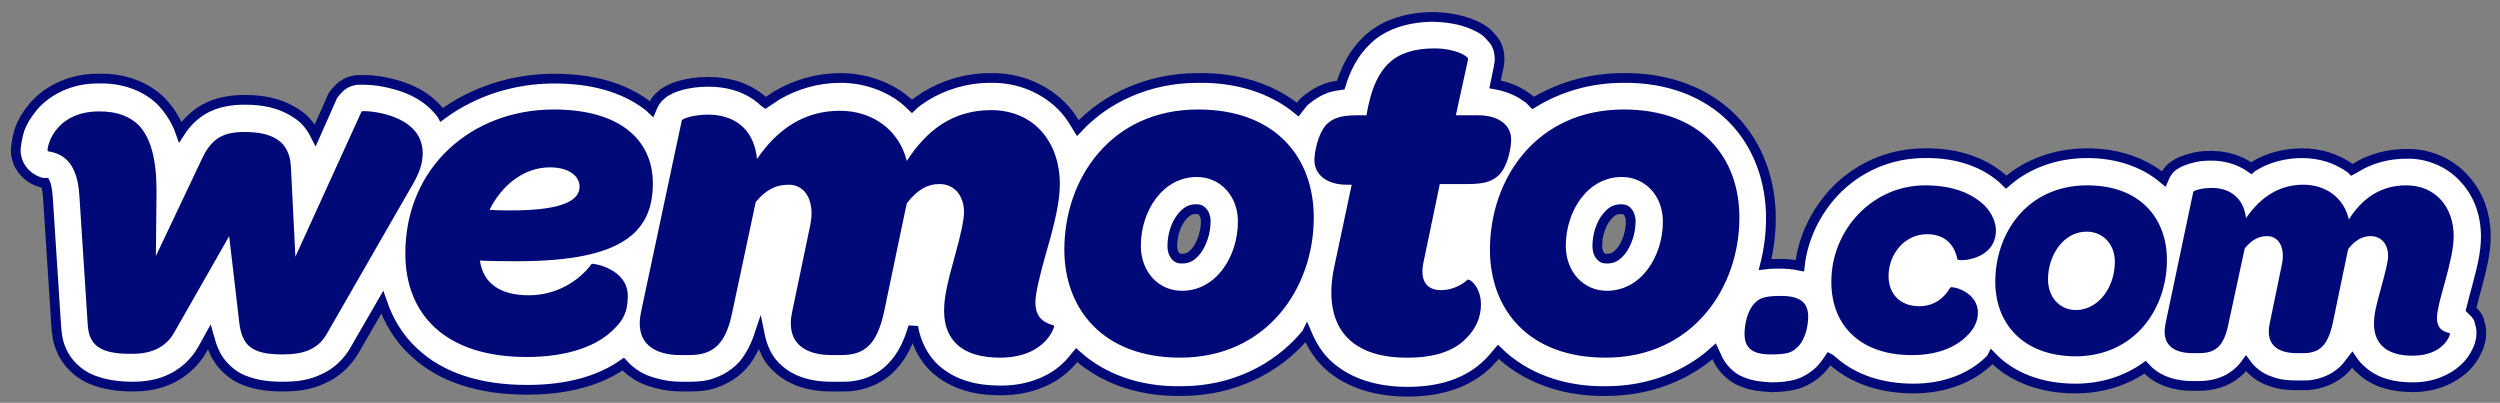
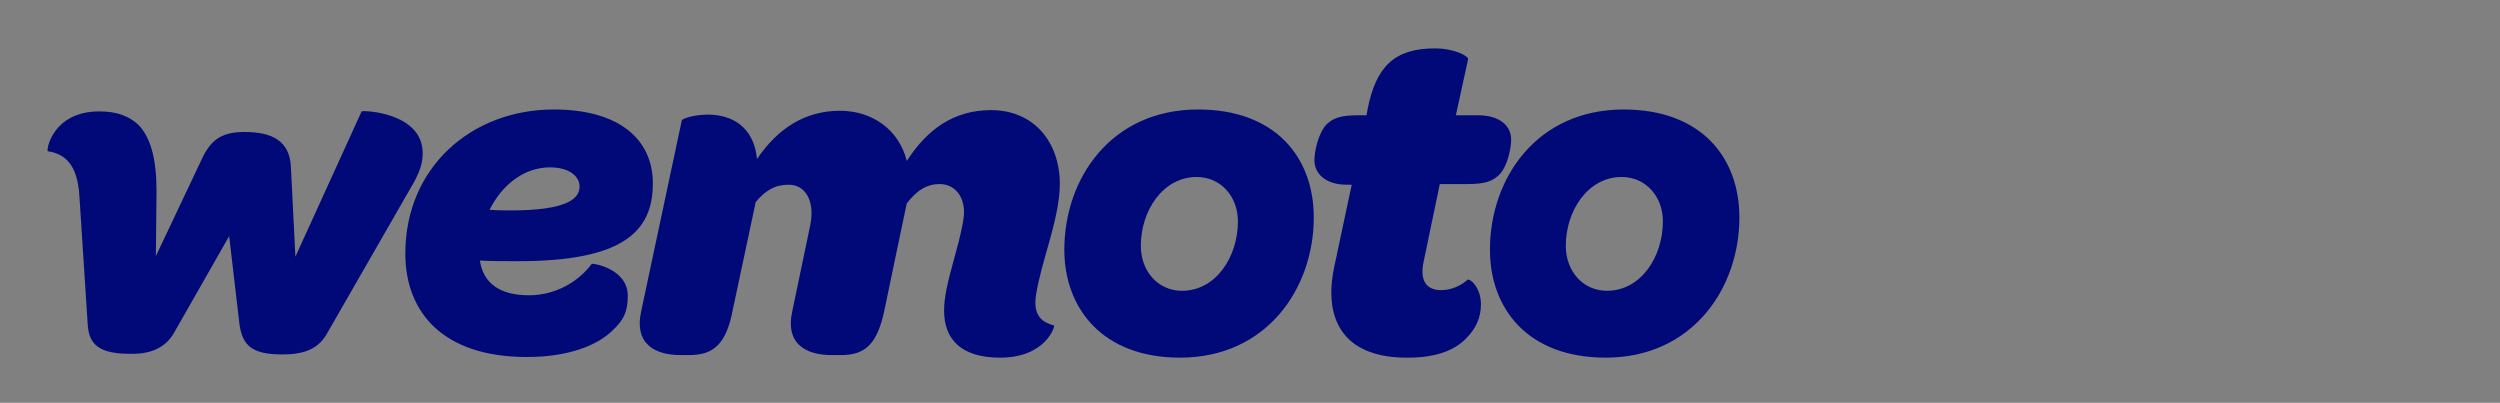
<svg xmlns="http://www.w3.org/2000/svg" width="180px" height="29px" viewBox="0 0 180 29" version="1.1">
  <rect x="0" y="0" width="180" height="29" fill="#808080" stroke="none" />
  <title>wemoto- copy</title>
  <desc>Created with Sketch.</desc>
  <g id="Page-1" stroke="none" stroke-width="1" fill="none" fill-rule="evenodd">
    <g id="wemoto--copy" transform="translate(0.345, 0.476)" fill-rule="nonzero">
      <g id="wemoto_logo" transform="translate(0.463, 0.463)">
        <g id="Group">
-           <path d="M177.199,21.432 C177.153,21.386 177.107,21.34 177.107,21.34 C177.199,21.016 177.292,20.553 177.431,20.09 C177.847,18.516 178.171,17.359 178.171,16.109 C178.171,14.581 177.709,13.1 176.644,11.943 C175.625,10.786 174.052,10.091 172.431,10.138 C171.089,10.138 169.793,10.508 168.775,11.156 C168.682,11.202 168.636,11.249 168.543,11.295 C168.497,11.249 168.497,11.249 168.45,11.202 C167.432,10.462 166.229,10.091 164.932,10.091 C163.683,10.091 162.433,10.415 161.414,11.063 C161.368,11.11 161.322,11.11 161.275,11.156 C160.35,10.508 159.331,10.276 158.405,10.276 C157.85,10.276 157.341,10.323 156.924,10.462 C156.693,10.508 156.508,10.6 156.23,10.693 C156.091,10.739 155.952,10.832 155.721,10.971 C155.535,11.11 155.258,11.295 154.98,11.943 C153.545,10.739 151.647,10.091 149.471,10.091 C147.157,10.091 145.12,10.878 143.639,12.174 C142.296,10.832 140.213,10.045 137.76,10.091 C135.214,10.091 132.9,11.156 131.279,12.869 C129.937,14.304 129.011,16.155 128.78,18.192 C128.317,18.1 127.854,18.053 127.437,18.053 C127.021,18.053 126.65,18.053 126.28,18.1 C126.558,16.989 126.697,15.878 126.697,14.767 C126.697,12.128 125.817,9.536 123.965,7.638 C122.114,5.74 119.336,4.629 116.05,4.675 C113.596,4.675 111.375,5.37 109.569,6.481 C109.43,6.342 109.291,6.157 109.106,6.064 C108.412,5.555 107.625,5.277 106.838,5.138 L107.116,3.796 L107.116,3.75 C107.116,3.75 107.162,3.611 107.162,3.333 C107.162,2.5 106.838,2.037 106.607,1.805 C106.236,1.342 105.912,1.157 105.635,1.018 C104.755,0.555 103.737,0.324 102.44,0.278 C100.681,0.278 98.876,0.741 97.626,1.944 C96.654,2.87 96.099,3.981 95.728,5.185 C95.404,5.231 95.127,5.277 94.803,5.37 C94.108,5.601 93.506,6.018 93.136,6.342 L93.09,6.388 L93.044,6.434 C92.905,6.62 92.766,6.758 92.627,6.944 C90.822,5.462 88.322,4.629 85.452,4.675 C81.888,4.675 78.832,6.11 76.796,8.286 C76.518,7.823 76.24,7.36 75.87,6.944 C74.574,5.509 72.63,4.629 70.5,4.675 C68.741,4.675 67.121,5.185 65.779,6.018 C65.455,6.249 65.13,6.434 64.853,6.712 C64.621,6.481 64.39,6.295 64.158,6.11 C62.909,5.185 61.335,4.675 59.715,4.675 C58.048,4.675 56.474,5.138 55.132,5.925 C54.854,6.11 54.576,6.295 54.299,6.481 C54.16,6.388 54.067,6.249 53.928,6.157 C52.771,5.231 51.429,4.953 50.179,4.953 C49.438,4.953 48.836,5.046 48.281,5.185 C48.003,5.277 47.772,5.323 47.494,5.462 C47.355,5.555 47.17,5.601 46.938,5.786 C46.753,5.971 46.429,6.11 46.105,6.897 C46.013,6.805 45.92,6.758 45.827,6.666 C44.068,5.323 41.754,4.722 39.115,4.722 C36.106,4.722 33.283,5.647 31.015,7.314 C30.968,7.221 30.876,7.175 30.829,7.082 C29.857,5.925 28.7,5.462 27.774,5.185 C26.802,4.907 26.015,4.814 25.413,4.814 C25.275,4.814 25.182,4.814 24.997,4.814 C24.904,4.814 24.812,4.814 24.626,4.86 C24.534,4.907 24.395,4.907 24.21,4.999 C24.025,5.092 23.701,5.231 23.238,5.833 L23.145,5.971 L21.895,8.795 C21.571,8.147 21.108,7.592 20.507,7.221 C19.303,6.434 18.053,6.249 16.803,6.249 C15.878,6.249 14.813,6.388 13.841,6.944 C13.146,7.36 12.591,7.916 12.174,8.564 C11.897,7.777 11.434,7.036 10.832,6.388 L10.786,6.342 L10.739,6.295 C9.582,5.185 7.916,4.675 6.342,4.722 C4.212,4.675 2.5,5.647 1.574,6.758 C1.111,7.314 0.787,7.869 0.602,8.379 C0.463,8.888 0.37,9.258 0.324,9.86 C0.324,9.999 0.324,10.184 0.417,10.508 C0.463,10.647 0.509,10.878 0.741,11.202 C0.926,11.48 1.389,11.989 2.083,12.174 L2.222,12.221 L2.361,12.221 C2.407,12.221 2.407,12.221 2.453,12.221 C2.5,12.313 2.592,12.637 2.639,13.239 L3.24,22.543 C3.287,23.099 3.333,23.654 3.611,24.256 C3.981,25.182 4.86,26.015 5.786,26.385 C6.712,26.756 7.684,26.895 8.749,26.895 C9.675,26.895 10.647,26.756 11.573,26.293 C12.498,25.83 13.285,25.089 13.795,24.164 L13.795,24.164 L14.257,23.33 C14.35,23.654 14.443,24.025 14.628,24.395 C14.998,25.275 15.878,26.108 16.757,26.432 C17.683,26.802 18.562,26.895 19.535,26.895 C20.507,26.895 21.479,26.802 22.451,26.339 C23.423,25.923 24.302,25.089 24.812,24.117 L24.812,24.117 L26.71,20.831 C27.172,22.173 27.913,23.423 28.978,24.395 C30.922,26.247 33.746,27.126 37.125,27.126 L37.171,27.126 C40.041,27.126 42.356,26.478 44.068,25.275 C44.578,25.83 45.133,26.2 45.735,26.432 C46.614,26.756 47.448,26.895 48.235,26.895 L48.883,26.895 C49.484,26.895 50.132,26.848 50.734,26.617 C51.706,26.293 52.632,25.599 53.141,24.719 C53.465,24.21 53.697,23.654 53.882,23.099 C53.975,23.562 54.113,24.025 54.345,24.488 C54.854,25.506 55.78,26.154 56.613,26.478 C57.446,26.802 58.28,26.895 59.066,26.895 L59.761,26.895 C60.918,26.941 62.353,26.571 63.371,25.506 C64.205,24.673 64.621,23.654 64.945,22.59 C65.13,23.701 65.64,24.812 66.565,25.645 C67.815,26.756 69.435,27.172 71.195,27.172 L71.287,27.172 C73.324,27.172 74.944,26.432 75.916,25.506 C76.24,25.228 76.472,24.904 76.703,24.626 C78.555,26.293 81.147,27.265 84.202,27.219 L84.248,27.219 C87.952,27.219 91.053,25.645 93.09,23.284 C93.136,23.191 93.229,23.145 93.275,23.053 C93.645,23.932 94.155,24.765 94.895,25.413 C96.376,26.71 98.367,27.265 100.543,27.265 C102.765,27.265 104.848,26.71 106.375,25.182 L106.375,25.182 C106.607,24.95 106.838,24.673 107.07,24.395 C108.921,26.2 111.652,27.265 114.8,27.219 L114.846,27.219 C117.948,27.219 120.679,26.108 122.623,24.349 C122.669,24.441 122.716,24.58 122.762,24.673 C123.086,25.506 123.827,26.247 124.567,26.524 C125.308,26.848 126.002,26.895 126.697,26.941 C127.345,26.941 127.946,26.895 128.595,26.71 C129.243,26.524 129.891,26.061 130.215,25.737 L130.215,25.737 C130.492,25.46 130.724,25.136 130.909,24.858 C131.002,24.904 131.048,24.997 131.14,25.043 C132.714,26.432 134.751,27.034 136.973,27.034 L136.973,27.034 C139.195,27.034 141.093,26.293 142.389,25.043 C142.482,24.95 142.574,24.858 142.62,24.765 C144.055,26.247 146.185,27.034 148.592,27.034 L148.638,27.034 C150.536,27.034 152.249,26.478 153.638,25.506 C154.054,25.969 154.563,26.293 155.026,26.478 C155.721,26.756 156.415,26.848 157.017,26.848 L157.48,26.848 C157.943,26.848 158.452,26.802 159.007,26.617 C159.748,26.385 160.442,25.876 160.905,25.228 C161.368,25.876 162.016,26.293 162.572,26.478 C163.266,26.756 163.914,26.802 164.516,26.802 L164.979,26.802 C165.858,26.848 167.108,26.524 167.988,25.645 C168.219,25.413 168.358,25.182 168.543,24.95 C168.728,25.228 168.96,25.506 169.237,25.737 C170.256,26.663 171.598,26.941 172.894,26.941 C172.894,26.941 172.941,26.941 172.941,26.941 C174.515,26.941 175.811,26.339 176.598,25.599 C177.014,25.228 177.292,24.812 177.477,24.441 C177.57,24.256 177.662,24.071 177.709,23.886 C177.755,23.654 177.847,23.562 177.847,23.006 C177.847,22.867 177.847,22.636 177.709,22.219 C177.709,22.08 177.57,21.756 177.199,21.432 Z M85.359,17.081 C84.989,17.544 84.711,17.683 84.295,17.683 C84.017,17.683 83.971,17.637 83.832,17.498 C83.739,17.405 83.6,17.174 83.6,16.757 C83.6,15.97 83.878,15.183 84.248,14.72 C84.619,14.257 84.896,14.119 85.313,14.119 C85.591,14.119 85.637,14.165 85.776,14.304 C85.869,14.396 86.007,14.628 86.007,14.998 L86.007,14.998 C86.007,15.785 85.73,16.572 85.359,17.081 Z M115.957,17.081 C115.587,17.544 115.309,17.683 114.893,17.683 C114.615,17.683 114.569,17.637 114.43,17.498 C114.337,17.405 114.198,17.174 114.198,16.757 C114.198,15.97 114.476,15.183 114.846,14.72 C115.217,14.257 115.494,14.119 115.911,14.119 C116.189,14.119 116.235,14.165 116.374,14.304 C116.466,14.396 116.605,14.628 116.605,14.998 L116.605,14.998 C116.605,15.785 116.328,16.572 115.957,17.081 Z" id="Shape" stroke="#000977" stroke-width="0.7" fill="#FFFFFF" />
          <path d="M5.509,22.451 L4.907,13.146 C4.768,10.925 3.888,10.138 2.639,9.952 C2.5,9.906 2.963,7.082 6.342,7.082 C7.592,7.082 8.471,7.406 9.165,8.055 C10.045,8.98 10.462,10.508 10.462,12.822 L10.415,17.498 L13.748,10.462 C14.443,8.98 15.322,8.564 16.803,8.564 C18.794,8.564 20.044,9.212 20.136,11.063 L20.46,17.544 L25.228,7.082 C25.275,6.99 29.58,7.129 29.626,10.045 C29.626,10.832 29.441,11.48 28.654,12.776 L22.775,23.006 C22.127,24.21 21.062,24.58 19.535,24.58 C17.359,24.58 16.665,23.978 16.433,22.405 L15.692,16.063 L11.758,22.96 C11.156,24.071 10.091,24.534 8.749,24.534 C6.295,24.58 5.601,23.84 5.509,22.451 Z M37.264,20.321 C39.254,20.321 40.874,19.303 41.8,18.053 C41.846,18.007 44.392,18.377 44.392,20.368 C44.392,21.525 44.068,22.127 43.328,22.821 C42.217,23.932 40.134,24.765 37.125,24.765 C31.107,24.765 28.376,21.571 28.376,17.313 C28.376,11.11 33.144,6.944 39.069,6.944 C43.744,6.944 46.198,9.073 46.198,12.267 C46.198,15.785 43.976,17.868 36.477,17.868 C35.597,17.868 34.718,17.868 33.746,17.822 C33.977,19.442 35.181,20.321 37.264,20.321 Z M35.968,14.211 C39.763,14.211 40.921,13.47 40.921,12.498 C40.921,11.758 40.18,11.11 38.791,11.11 C36.893,11.11 35.32,12.406 34.44,14.165 C34.995,14.211 35.505,14.211 35.968,14.211 Z M70.546,6.99 C73.648,6.99 75.5,9.304 75.5,12.313 C75.5,13.517 75.175,14.998 74.527,17.22 C74.065,18.84 73.74,20.183 73.74,20.831 C73.74,21.803 74.203,22.266 75.083,22.497 C75.175,22.497 74.527,24.812 71.195,24.812 C68.371,24.812 67.167,23.469 67.167,21.432 C67.167,20.46 67.399,19.442 67.954,17.451 C68.371,15.97 68.602,14.859 68.602,14.35 C68.602,13.1 67.862,12.313 66.843,12.313 C65.964,12.313 65.223,12.73 64.482,13.702 C64.482,13.656 62.862,21.432 62.862,21.432 C62.353,23.84 61.474,24.626 59.761,24.626 L59.066,24.626 C57.307,24.626 55.687,23.886 56.243,21.432 L57.539,15.23 C57.863,13.563 57.215,12.36 55.965,12.36 C54.993,12.36 54.299,12.776 53.604,13.609 L51.938,21.432 C51.475,23.84 50.549,24.626 48.836,24.626 L48.188,24.626 C46.429,24.626 44.809,23.886 45.365,21.432 L48.281,7.73 C48.327,7.592 49.16,7.314 50.179,7.314 C51.845,7.314 53.465,8.147 53.697,10.508 C55.178,8.332 57.122,7.036 59.668,7.036 C62.029,7.036 63.927,8.425 64.482,10.647 C65.917,8.425 67.815,6.99 70.546,6.99 Z M75.824,17.035 C75.824,11.897 79.203,6.944 85.452,6.944 C91.053,6.944 93.784,10.415 93.784,14.72 C93.784,19.812 90.405,24.812 84.156,24.812 C78.601,24.812 75.824,21.294 75.824,17.035 Z M88.322,14.998 C88.322,13.193 87.072,11.804 85.359,11.804 C82.906,11.804 81.332,14.257 81.332,16.757 C81.332,18.609 82.582,19.997 84.295,19.997 C86.748,19.997 88.322,17.544 88.322,14.998 Z M95.265,18.238 L96.515,12.36 L96.145,12.36 C94.71,12.36 93.83,11.619 93.83,10.6 C93.83,10.045 94.062,8.703 94.71,8.008 C95.173,7.592 95.636,7.36 96.978,7.36 L97.58,7.36 L97.673,6.851 C98.274,3.888 99.57,2.546 102.487,2.546 C103.922,2.546 104.94,3.101 104.894,3.333 L104.014,7.36 L105.588,7.36 C107.162,7.36 107.995,8.101 107.995,9.119 C107.995,9.675 107.764,11.017 107.116,11.665 C106.653,12.082 106.19,12.313 104.848,12.313 L102.857,12.313 L101.7,17.868 C101.376,19.303 101.931,19.951 102.95,19.951 C103.69,19.951 104.385,19.627 104.848,19.21 C104.986,19.072 105.82,19.72 105.82,20.97 C105.82,21.942 105.449,22.729 104.755,23.423 C103.875,24.349 102.44,24.812 100.589,24.812 C96.191,24.858 94.386,22.358 95.265,18.238 Z M106.468,17.035 C106.468,11.897 109.847,6.944 116.096,6.944 C121.697,6.944 124.428,10.415 124.428,14.72 C124.428,19.812 121.049,24.812 114.8,24.812 C109.199,24.812 106.468,21.294 106.468,17.035 Z M118.92,14.998 C118.92,13.193 117.67,11.804 115.957,11.804 C113.504,11.804 111.93,14.257 111.93,16.757 C111.93,18.609 113.18,19.997 114.893,19.997 C117.346,19.997 118.92,17.544 118.92,14.998 Z" id="Shape" fill="#000977" />
-           <path d="M124.799,23.099 C124.799,22.451 124.984,21.432 125.539,20.877 C125.91,20.507 126.28,20.368 127.437,20.368 C128.78,20.368 129.381,20.831 129.381,21.849 C129.381,22.497 129.196,23.515 128.595,24.071 C128.224,24.441 127.854,24.58 126.697,24.58 C125.354,24.58 124.799,24.117 124.799,23.099 Z M131.048,19.349 C131.048,15.6 134.01,12.406 137.806,12.406 C139.843,12.406 141.185,13.008 142.065,13.841 C142.62,14.396 142.898,15.091 142.898,15.646 C142.898,17.822 140.167,17.914 140.121,17.729 C139.936,16.711 139.241,15.924 137.945,15.924 C136.279,15.924 135.168,17.405 135.168,18.933 C135.168,20.183 135.955,21.108 137.39,21.108 C138.315,21.108 139.102,20.645 139.612,19.766 C139.704,19.627 141.602,20.044 141.602,21.571 C141.602,22.173 141.324,22.775 140.769,23.284 C139.982,24.071 138.64,24.626 136.927,24.626 C133.409,24.673 131.048,22.729 131.048,19.349 Z M142.852,19.349 C142.852,15.831 145.166,12.406 149.471,12.406 C153.314,12.406 155.211,14.813 155.211,17.775 C155.211,21.294 152.897,24.719 148.592,24.719 C144.75,24.673 142.852,22.266 142.852,19.349 Z M151.462,17.914 C151.462,16.665 150.629,15.739 149.425,15.739 C147.759,15.739 146.648,17.451 146.648,19.164 C146.648,20.46 147.481,21.386 148.685,21.386 C150.351,21.34 151.462,19.673 151.462,17.914 Z M172.431,12.406 C174.561,12.406 175.857,13.98 175.857,16.063 C175.857,16.896 175.625,17.914 175.209,19.442 C174.885,20.553 174.653,21.479 174.653,21.942 C174.653,22.636 174.977,22.914 175.579,23.053 C175.672,23.053 175.209,24.673 172.894,24.673 C170.95,24.673 170.117,23.747 170.117,22.358 C170.117,21.664 170.302,20.97 170.672,19.627 C170.95,18.609 171.135,17.868 171.135,17.498 C171.135,16.618 170.626,16.063 169.885,16.063 C169.284,16.063 168.775,16.34 168.265,16.989 C168.265,16.942 167.154,22.312 167.154,22.312 C166.784,23.978 166.182,24.488 165.025,24.488 L164.562,24.488 C163.312,24.488 162.248,23.978 162.618,22.312 L163.497,18.053 C163.729,16.896 163.266,16.063 162.433,16.063 C161.785,16.063 161.322,16.34 160.813,16.942 L159.655,22.312 C159.331,23.978 158.73,24.488 157.526,24.488 L157.063,24.488 C155.813,24.488 154.749,23.978 155.119,22.312 L157.109,12.869 C157.156,12.776 157.711,12.591 158.452,12.591 C159.609,12.591 160.72,13.193 160.905,14.767 C161.924,13.285 163.266,12.36 165.025,12.36 C166.645,12.36 167.941,13.285 168.312,14.859 C169.237,13.378 170.58,12.406 172.431,12.406 Z" id="Shape" fill="#000977" />
        </g>
      </g>
    </g>
  </g>
</svg>